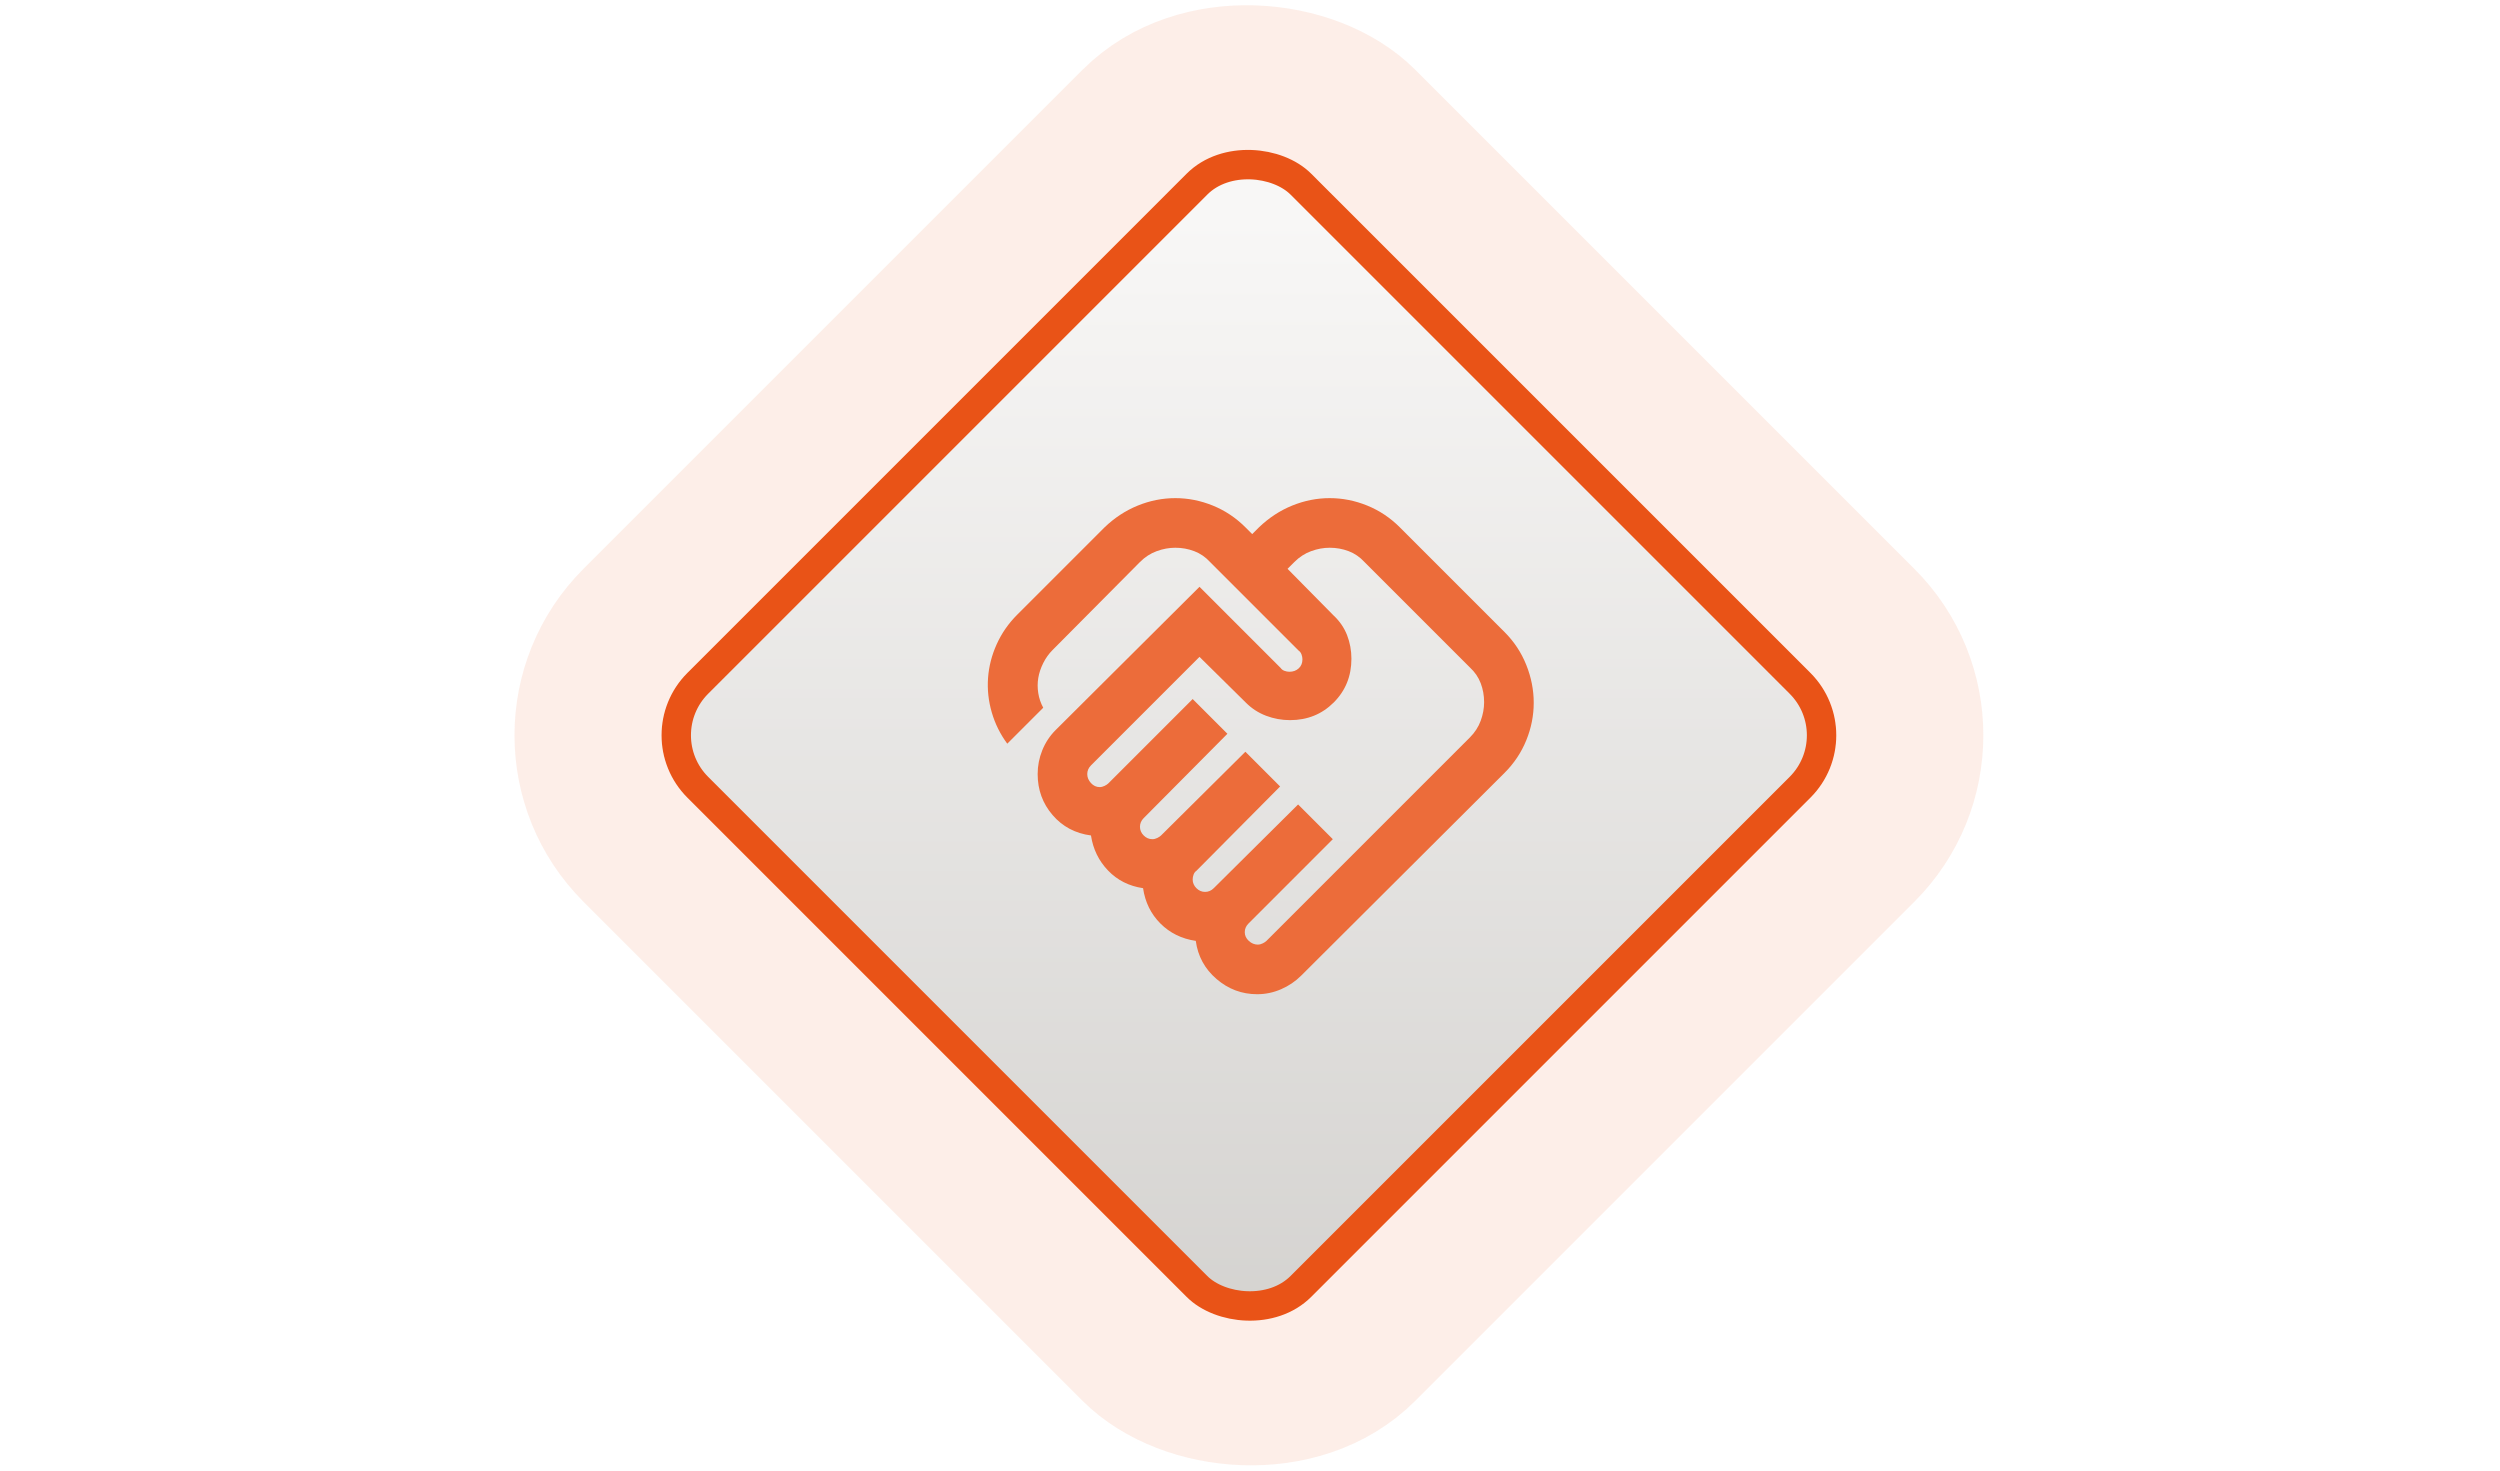
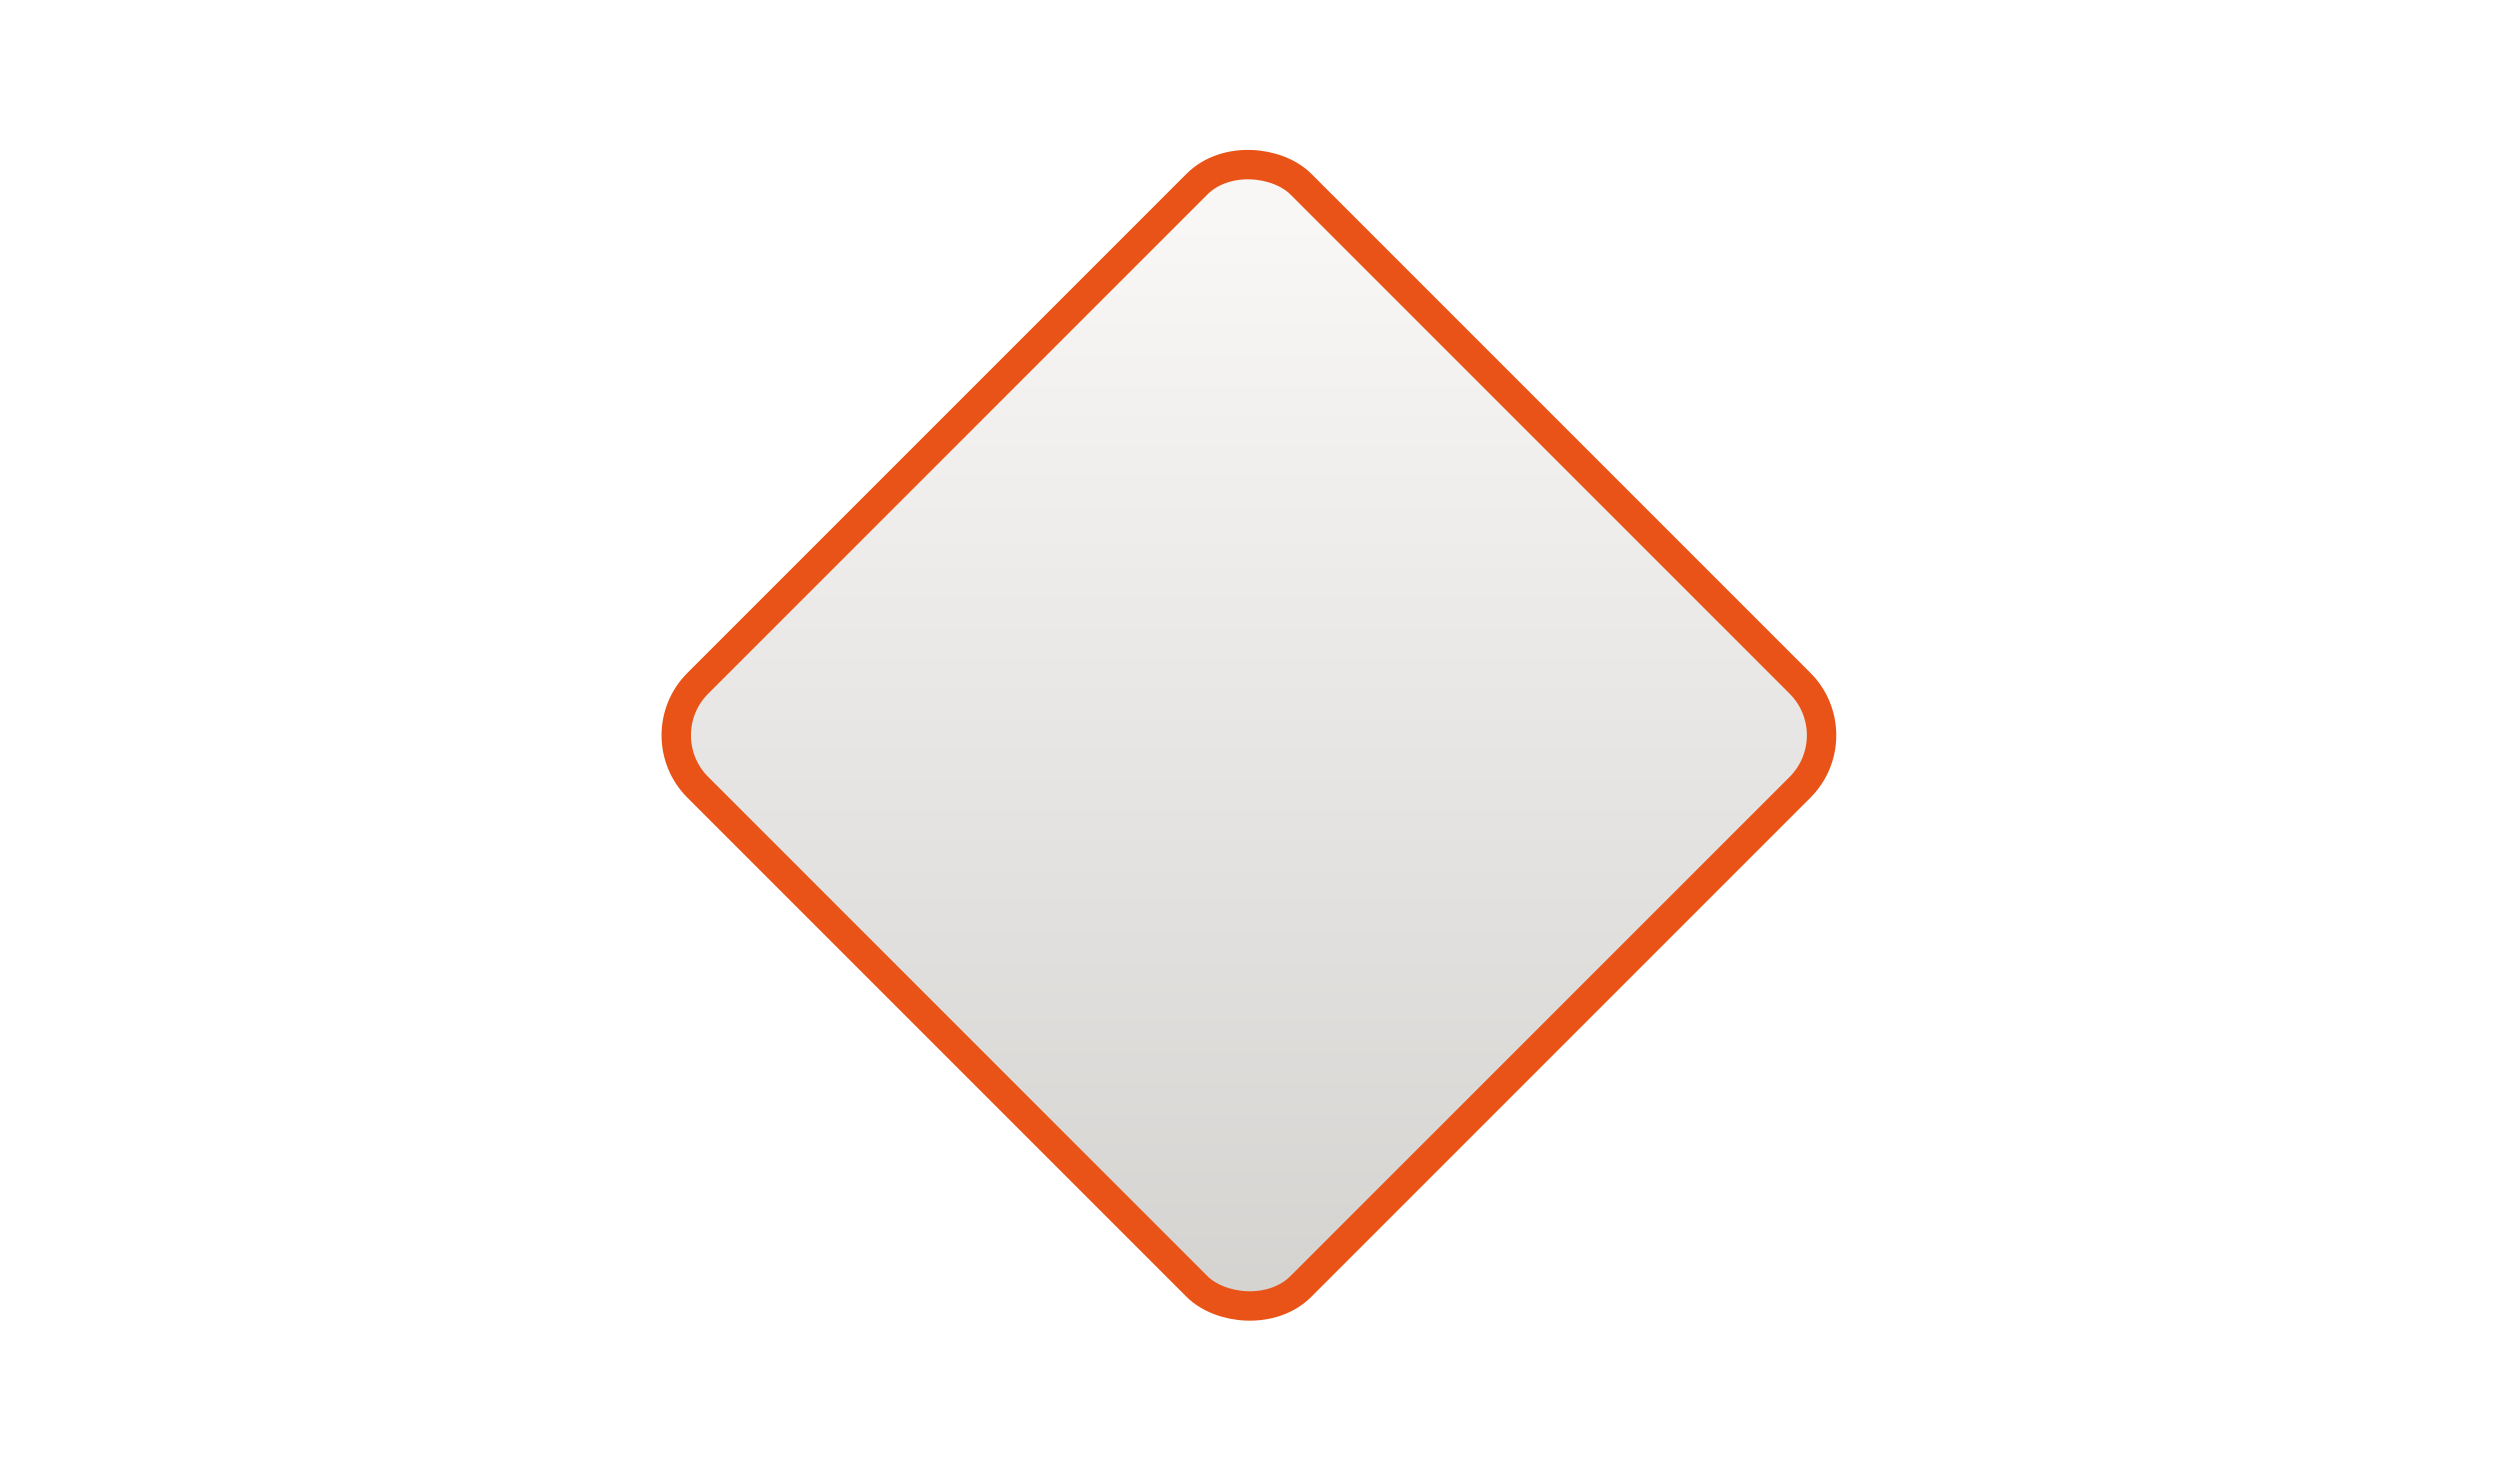
<svg xmlns="http://www.w3.org/2000/svg" width="340" height="200" viewBox="0 0 340 200" fill="none">
  <rect x="87.828" y="100" width="116" height="116" rx="10" transform="rotate(-45 87.828 100)" fill="url(#paint0_linear_388_1772)" fill-opacity="0.9" stroke="#E95317" stroke-width="4" />
-   <rect opacity="0.1" x="70.858" y="100" width="140" height="140" rx="22" transform="rotate(-45 70.858 100)" stroke="#E95317" stroke-width="20" />
  <mask id="mask0_388_1772" style="mask-type:alpha" maskUnits="userSpaceOnUse" x="130" y="60" width="81" height="81">
    <rect x="130" y="60" width="80.959" height="80.959" fill="#D9D9D9" />
  </mask>
  <g mask="url(#mask0_388_1772)">
    <g filter="url(#filter0_d_388_1772)">
-       <path d="M170.059 127.466C170.284 127.466 170.509 127.41 170.733 127.297C170.958 127.185 171.127 127.072 171.239 126.96L198.901 99.299C199.575 98.624 200.067 97.865 200.376 97.022C200.686 96.178 200.84 95.335 200.84 94.492C200.84 93.592 200.686 92.735 200.376 91.92C200.067 91.104 199.575 90.388 198.901 89.769L184.564 75.433C183.946 74.758 183.229 74.266 182.414 73.957C181.598 73.648 180.741 73.493 179.841 73.493C178.998 73.493 178.155 73.648 177.311 73.957C176.468 74.266 175.709 74.758 175.034 75.433L174.107 76.36L180.347 82.685C181.191 83.472 181.809 84.372 182.203 85.384C182.596 86.396 182.793 87.464 182.793 88.588C182.793 90.95 181.992 92.932 180.39 94.534C178.787 96.136 176.805 96.938 174.444 96.938C173.32 96.938 172.237 96.741 171.197 96.347C170.157 95.954 169.244 95.363 168.456 94.576L162.132 88.335L147.373 103.094C147.205 103.262 147.078 103.445 146.994 103.642C146.909 103.839 146.867 104.05 146.867 104.274C146.867 104.724 147.036 105.132 147.373 105.497C147.711 105.863 148.104 106.045 148.554 106.045C148.779 106.045 149.004 105.989 149.229 105.877C149.454 105.764 149.622 105.652 149.735 105.539L161.204 94.07L165.927 98.793L154.542 110.262C154.373 110.431 154.246 110.613 154.162 110.81C154.078 111.007 154.036 111.218 154.036 111.443C154.036 111.892 154.204 112.286 154.542 112.623C154.879 112.961 155.272 113.129 155.722 113.129C155.947 113.129 156.172 113.073 156.397 112.961C156.622 112.848 156.79 112.736 156.903 112.623L168.372 101.238L173.095 105.961L161.71 117.43C161.541 117.543 161.415 117.711 161.33 117.936C161.246 118.161 161.204 118.386 161.204 118.611C161.204 119.061 161.373 119.454 161.71 119.792C162.047 120.129 162.441 120.298 162.891 120.298C163.115 120.298 163.326 120.255 163.523 120.171C163.72 120.087 163.903 119.96 164.071 119.792L175.54 108.407L180.263 113.129L168.794 124.599C168.625 124.767 168.499 124.95 168.414 125.147C168.33 125.344 168.288 125.554 168.288 125.779C168.288 126.229 168.471 126.623 168.836 126.96C169.201 127.297 169.609 127.466 170.059 127.466ZM169.974 134.213C167.894 134.213 166.053 133.524 164.451 132.146C162.848 130.769 161.907 129.04 161.626 126.96C159.714 126.679 158.112 125.892 156.819 124.599C155.525 123.305 154.738 121.703 154.457 119.792C152.546 119.511 150.957 118.709 149.692 117.388C148.427 116.067 147.654 114.479 147.373 112.623C145.237 112.342 143.494 111.415 142.145 109.84C140.795 108.266 140.121 106.411 140.121 104.274C140.121 103.15 140.332 102.068 140.753 101.028C141.175 99.987 141.779 99.074 142.566 98.287L162.132 78.806L173.179 89.853C173.292 90.022 173.46 90.149 173.685 90.233C173.91 90.317 174.135 90.359 174.36 90.359C174.866 90.359 175.287 90.205 175.625 89.896C175.962 89.587 176.131 89.179 176.131 88.673C176.131 88.448 176.089 88.223 176.004 87.998C175.92 87.773 175.793 87.605 175.625 87.492L163.565 75.433C162.947 74.758 162.23 74.266 161.415 73.957C160.599 73.648 159.742 73.493 158.843 73.493C157.999 73.493 157.156 73.648 156.313 73.957C155.469 74.266 154.71 74.758 154.036 75.433L142.145 87.408C141.639 87.914 141.217 88.504 140.88 89.179C140.542 89.853 140.317 90.528 140.205 91.203C140.093 91.877 140.093 92.566 140.205 93.269C140.317 93.972 140.542 94.632 140.88 95.251L135.988 100.142C135.033 98.849 134.33 97.429 133.88 95.883C133.43 94.337 133.262 92.777 133.374 91.203C133.487 89.629 133.88 88.097 134.555 86.607C135.229 85.117 136.157 83.782 137.338 82.601L149.229 70.71C150.578 69.417 152.082 68.433 153.74 67.758C155.399 67.084 157.1 66.746 158.843 66.746C160.585 66.746 162.286 67.084 163.945 67.758C165.603 68.433 167.079 69.417 168.372 70.71L169.3 71.638L170.227 70.71C171.577 69.417 173.081 68.433 174.739 67.758C176.398 67.084 178.099 66.746 179.841 66.746C181.584 66.746 183.285 67.084 184.944 67.758C186.602 68.433 188.078 69.417 189.371 70.71L203.623 84.962C204.916 86.255 205.9 87.745 206.575 89.432C207.25 91.118 207.587 92.833 207.587 94.576C207.587 96.319 207.25 98.02 206.575 99.678C205.9 101.337 204.916 102.813 203.623 104.106L175.962 131.683C175.175 132.47 174.261 133.088 173.221 133.538C172.181 133.988 171.099 134.213 169.974 134.213Z" fill="#EC6C3A" />
-     </g>
+       </g>
  </g>
  <defs>
    <filter id="filter0_d_388_1772" x="133.34" y="66.746" width="75.247" height="68.466" filterUnits="userSpaceOnUse" color-interpolation-filters="sRGB">
      <feFlood flood-opacity="0" result="BackgroundImageFix" />
      <feColorMatrix in="SourceAlpha" type="matrix" values="0 0 0 0 0 0 0 0 0 0 0 0 0 0 0 0 0 0 127 0" result="hardAlpha" />
      <feOffset dx="1" dy="1" />
      <feComposite in2="hardAlpha" operator="out" />
      <feColorMatrix type="matrix" values="0 0 0 0 1 0 0 0 0 1 0 0 0 0 1 0 0 0 0.25 0" />
      <feBlend mode="normal" in2="BackgroundImageFix" result="effect1_dropShadow_388_1772" />
      <feBlend mode="normal" in="SourceGraphic" in2="effect1_dropShadow_388_1772" result="shape" />
    </filter>
    <linearGradient id="paint0_linear_388_1772" x1="197.076" y1="108.132" x2="92.071" y2="213.137" gradientUnits="userSpaceOnUse">
      <stop stop-color="#F8F7F6" />
      <stop offset="1" stop-color="#D1CFCC" />
    </linearGradient>
  </defs>
</svg>